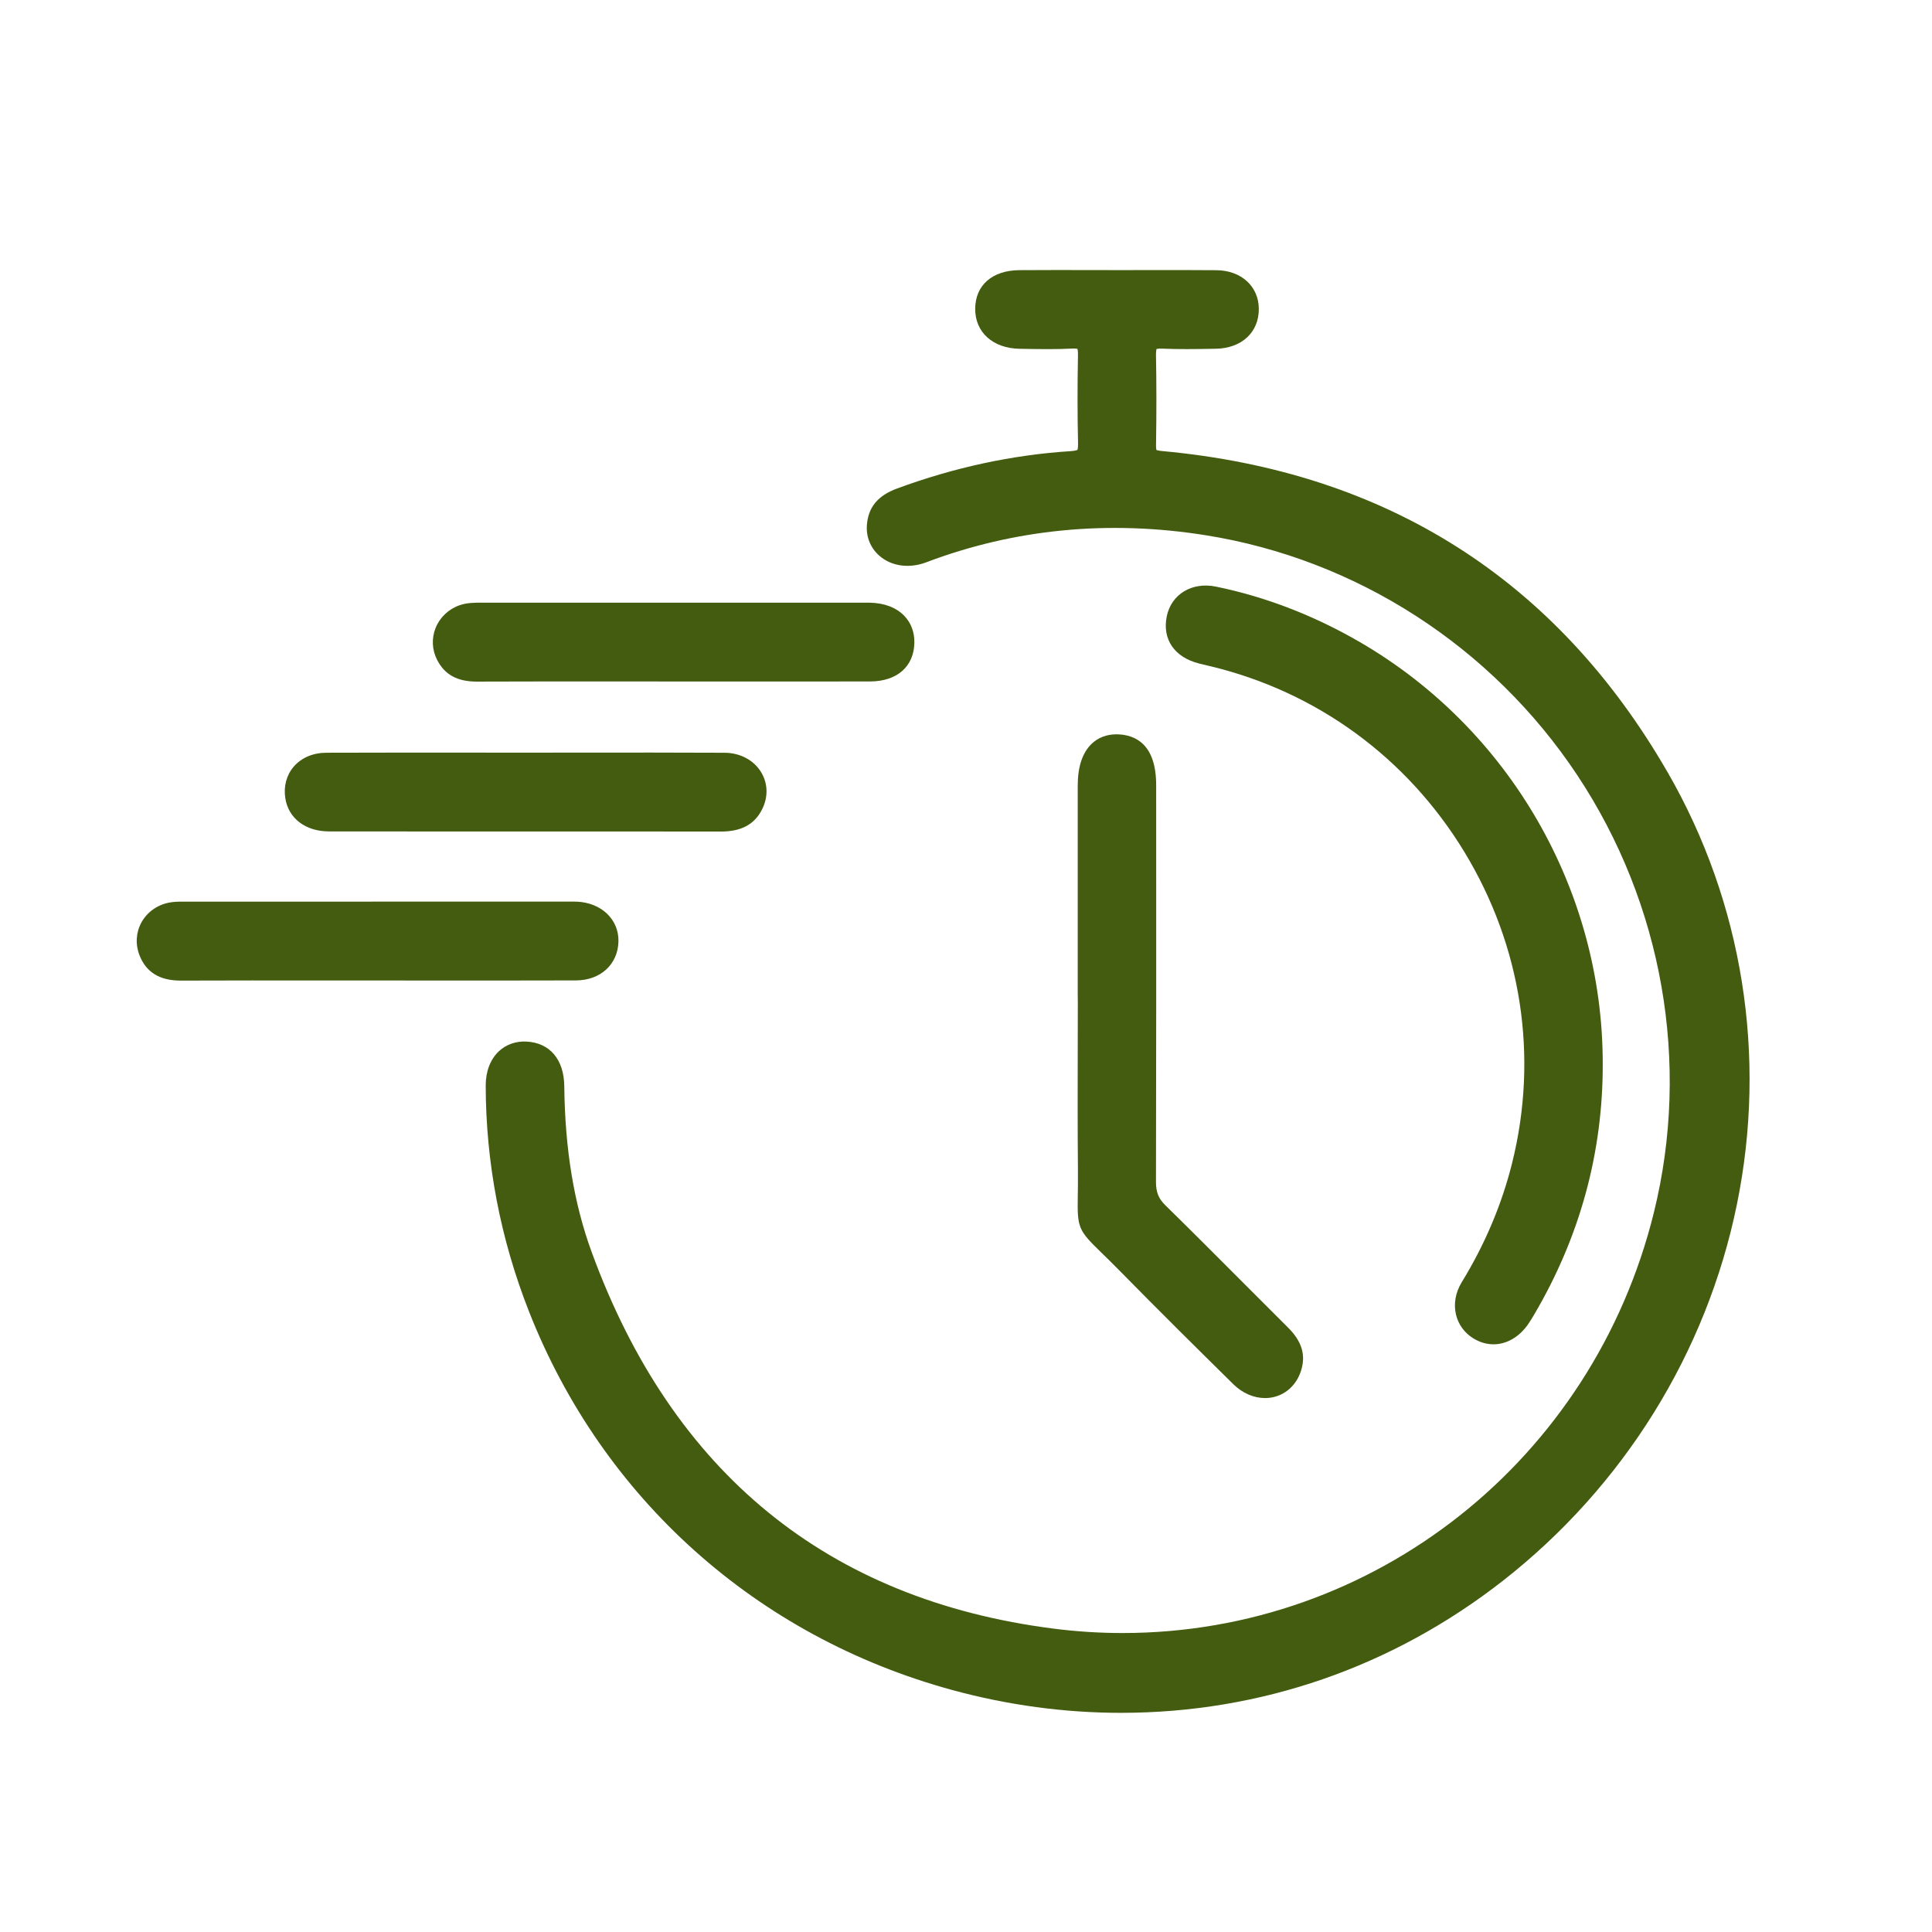
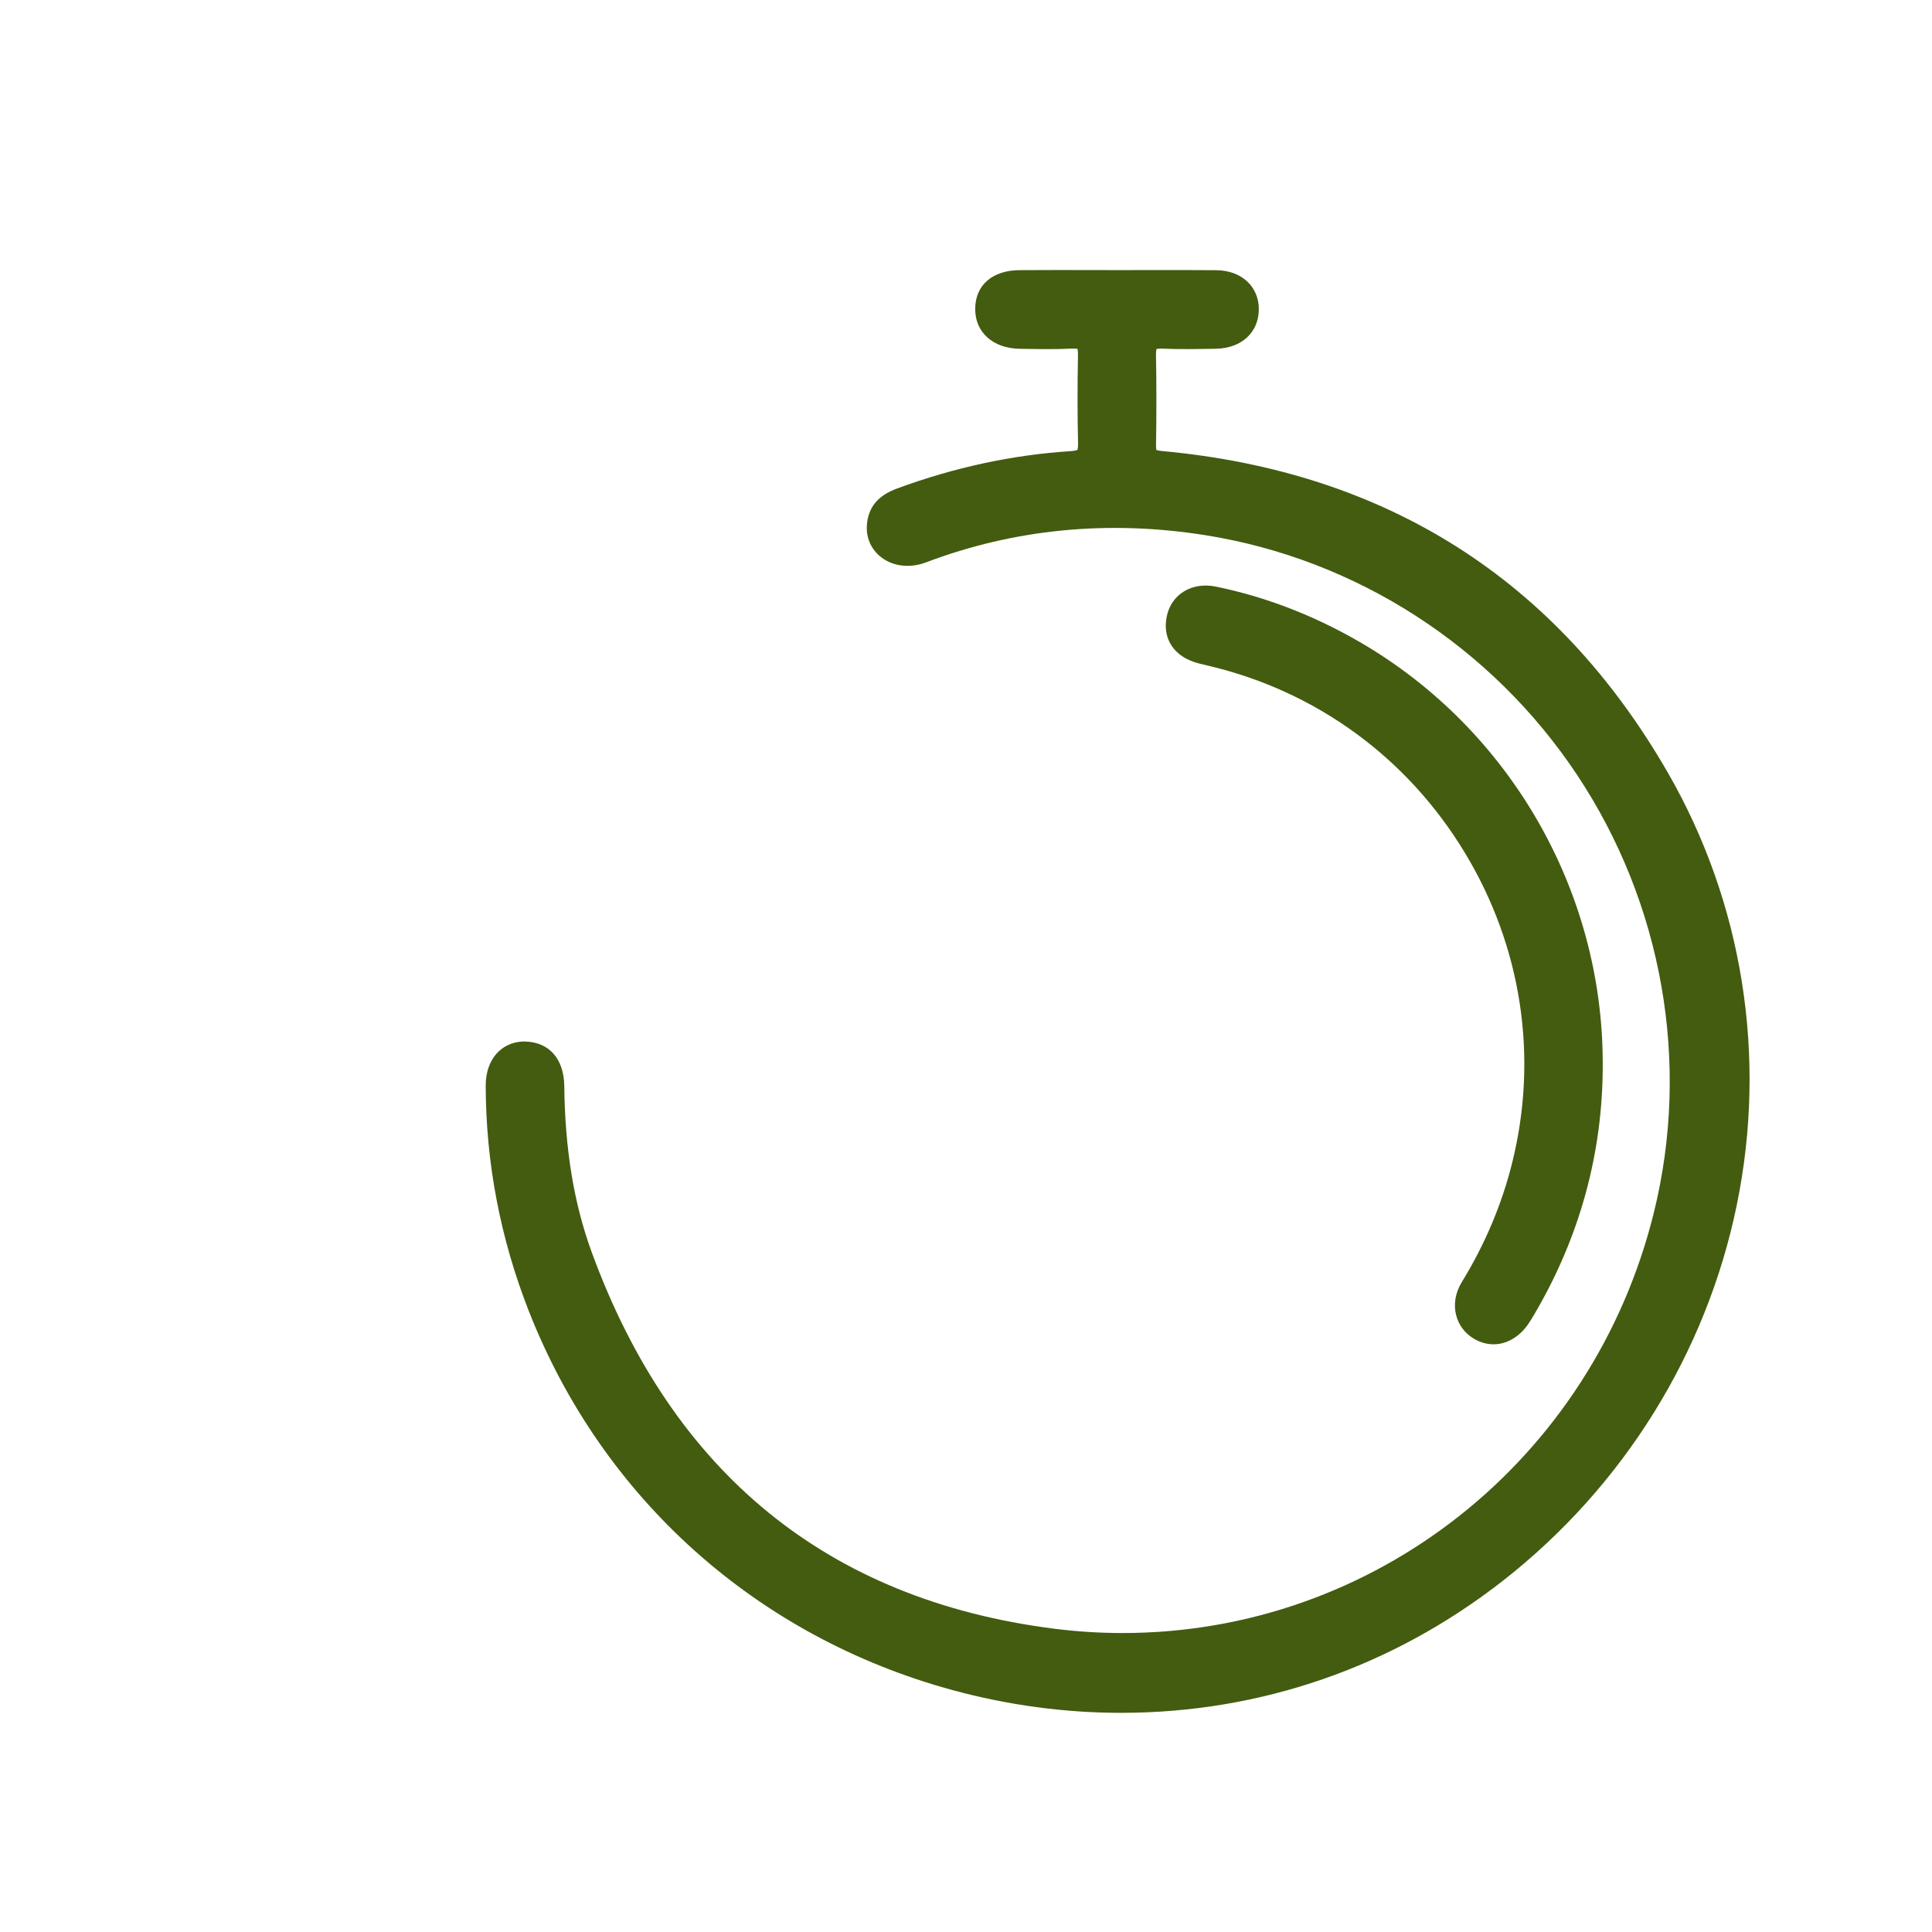
<svg xmlns="http://www.w3.org/2000/svg" id="Layer_1" data-name="Layer 1" viewBox="0 0 512 512">
  <defs>
    <style> .cls-1 { fill: #435c10; } </style>
  </defs>
  <path class="cls-1" d="M441.953,204.693c-29.418-51.054-74.507-79.707-134.013-85.164-.461-.042-.833-.101-1.106-.175l-.376-.103-.055-.385c-.033-.238-.048-.54-.042-.896,.132-8.692,.127-16.497-.013-23.862-.011-.501,.013-.906,.067-1.206l.075-.419,.421-.062c.257-.037,.583-.048,.968-.03,4.475,.196,9.003,.12,13.424,.047l.89-.015c6.873-.113,11.456-4.374,11.406-10.603-.051-5.954-4.671-10.153-11.237-10.211-5.959-.052-11.973-.042-17.789-.034l-8.523,.008-7.115-.011c-5.429-.011-12.186-.026-18.787,.022-7.161,.054-11.648,3.957-11.71,10.186-.062,6.262,4.679,10.544,11.797,10.655l1.267,.021c4.131,.067,8.4,.139,12.645-.08,.395-.02,.716-.013,.958,.02l.438,.056,.071,.436c.048,.294,.068,.684,.059,1.158-.156,8.387-.148,16.061,.021,23.458,.015,.766-.038,1.182-.085,1.397l-.072,.33-.321,.105c-.319,.105-.809,.182-1.416,.22-15.453,.986-30.961,4.322-46.093,9.915-5.028,1.858-7.558,4.884-7.961,9.521-.303,3.474,1.106,6.666,3.867,8.756,3.171,2.4,7.594,2.877,11.833,1.277,23.385-8.854,48.291-11.272,74.015-7.188,40.014,6.352,75.922,29.525,98.519,63.579,22.652,34.133,30.062,76.361,20.328,115.857-16.176,65.645-74.083,111.496-140.821,111.501h-.022c-6.055,0-12.19-.392-18.236-1.164-59.827-7.645-101.02-41.221-122.433-99.796-4.7-12.853-7.074-27.23-7.257-43.956-.078-7.096-3.835-11.519-10.051-11.83-2.789-.146-5.417,.796-7.328,2.613-2.227,2.121-3.449,5.331-3.443,9.04,.03,20.437,3.879,40.562,11.439,59.809,19.514,49.676,60.412,86.266,112.209,100.389,14.711,4.011,29.752,6.044,44.716,6.044,36.949,0,71.972-12.125,101.28-35.064,31.883-24.96,53.873-60.329,61.918-99.594,8.068-39.376,1.561-80.065-18.323-114.573Z" />
  <path class="cls-1" d="M387.396,339.761c-1.684,2.742-2.226,5.826-1.527,8.684,.642,2.633,2.298,4.865,4.661,6.286,1.684,1.011,3.46,1.523,5.279,1.523,3.454,0,6.779-1.921,9.123-5.271,.617-.881,1.149-1.773,1.642-2.611,12.145-20.628,18.257-43.043,18.169-66.621-.028-45.782-24.671-88.53-64.311-111.562-12.166-7.068-25.019-12.024-38.2-14.731-6.335-1.3-11.814,2.006-13.022,7.858-1.257,6.083,2.027,10.882,8.569,12.524,.734,.183,1.469,.358,2.203,.531l.653,.156c28.298,6.757,52.251,24.25,67.445,49.255,15.18,24.98,19.67,54.261,12.644,82.449-2.733,10.967-7.218,21.574-13.328,31.529Z" />
-   <path class="cls-1" d="M285.663,310.034c.026,2.854-.011,5.098-.041,6.902-.138,8.481,.097,9.044,6.308,15.08,1.193,1.159,2.828,2.747,4.771,4.728,10.292,10.488,20.531,20.611,30.138,30.082,2.418,2.383,5.435,3.676,8.404,3.676,.789,0,1.575-.092,2.346-.277,3.391-.822,6.005-3.336,7.173-6.897,1.366-4.176,.276-7.836-3.43-11.52-4.087-4.064-8.158-8.145-12.229-12.227l-.787-.79c-6.368-6.381-12.953-12.979-19.499-19.395-1.785-1.749-2.479-3.48-2.47-6.177,.082-32.366,.068-64.795,.055-96.157l-.004-8.986c-.004-10.881-5.543-13.33-10.191-13.468l-.354-.005c-2.597,0-4.874,.879-6.586,2.541-2.427,2.355-3.658,6.08-3.658,11.07v55.077s.024,2.591,.024,2.591c-.003,3.926-.012,7.842-.021,11.828-.024,10.602-.05,21.564,.053,32.323Z" />
-   <path class="cls-1" d="M152.657,259.819c6.473-.021,11.095-4.257,11.239-10.303,.141-5.84-4.507-10.287-11.05-10.572-.516-.023-1.034-.018-1.546-.012l-16.981,.005c-28.343,0-56.677,0-85.016,.008l-.948-.002c-1.11,0-2.397,.021-3.63,.273-3.155,.644-5.81,2.578-7.282,5.306-1.433,2.656-1.6,5.824-.458,8.691,1.788,4.477,5.351,6.654,10.896,6.654,12.545-.046,25.1-.041,37.93-.032l29.372,.011c12.49,.008,24.981,.012,37.473-.026Z" />
-   <path class="cls-1" d="M126.361,180.631c12.789-.052,25.806-.044,38.396-.036l29.515,.013c12.115,.004,24.232,.011,36.35-.018,7.068-.017,11.548-3.92,11.692-10.188,.064-2.821-.854-5.305-2.656-7.183-2.124-2.215-5.288-3.424-9.15-3.497-.431-.008-.866-.007-1.3-.006l-101.724-.002c-1.746,0-3.724,.002-5.664,.671-2.921,1.01-5.247,3.204-6.379,6.021-1.102,2.742-.958,5.826,.394,8.461,2.015,3.932,5.332,5.764,10.526,5.764Z" />
-   <path class="cls-1" d="M87.137,220.331c12.995,.028,25.99,.025,38.987,.025l41.38-.005c7.829,0,15.658,.003,23.488,.019,5.451,0,8.934-1.863,10.959-5.864,1.666-3.29,1.57-6.897-.262-9.896-1.947-3.187-5.561-5.101-9.669-5.122-12.949-.066-26.111-.051-37.722-.039-4.947,.005-9.895,.01-14.842,.01l-15.106-.006c-10.323-.008-24.461-.019-37.871,.031-3.552,.014-6.625,1.33-8.654,3.703-1.913,2.237-2.701,5.198-2.219,8.337,.819,5.336,5.344,8.793,11.53,8.806Z" />
</svg>